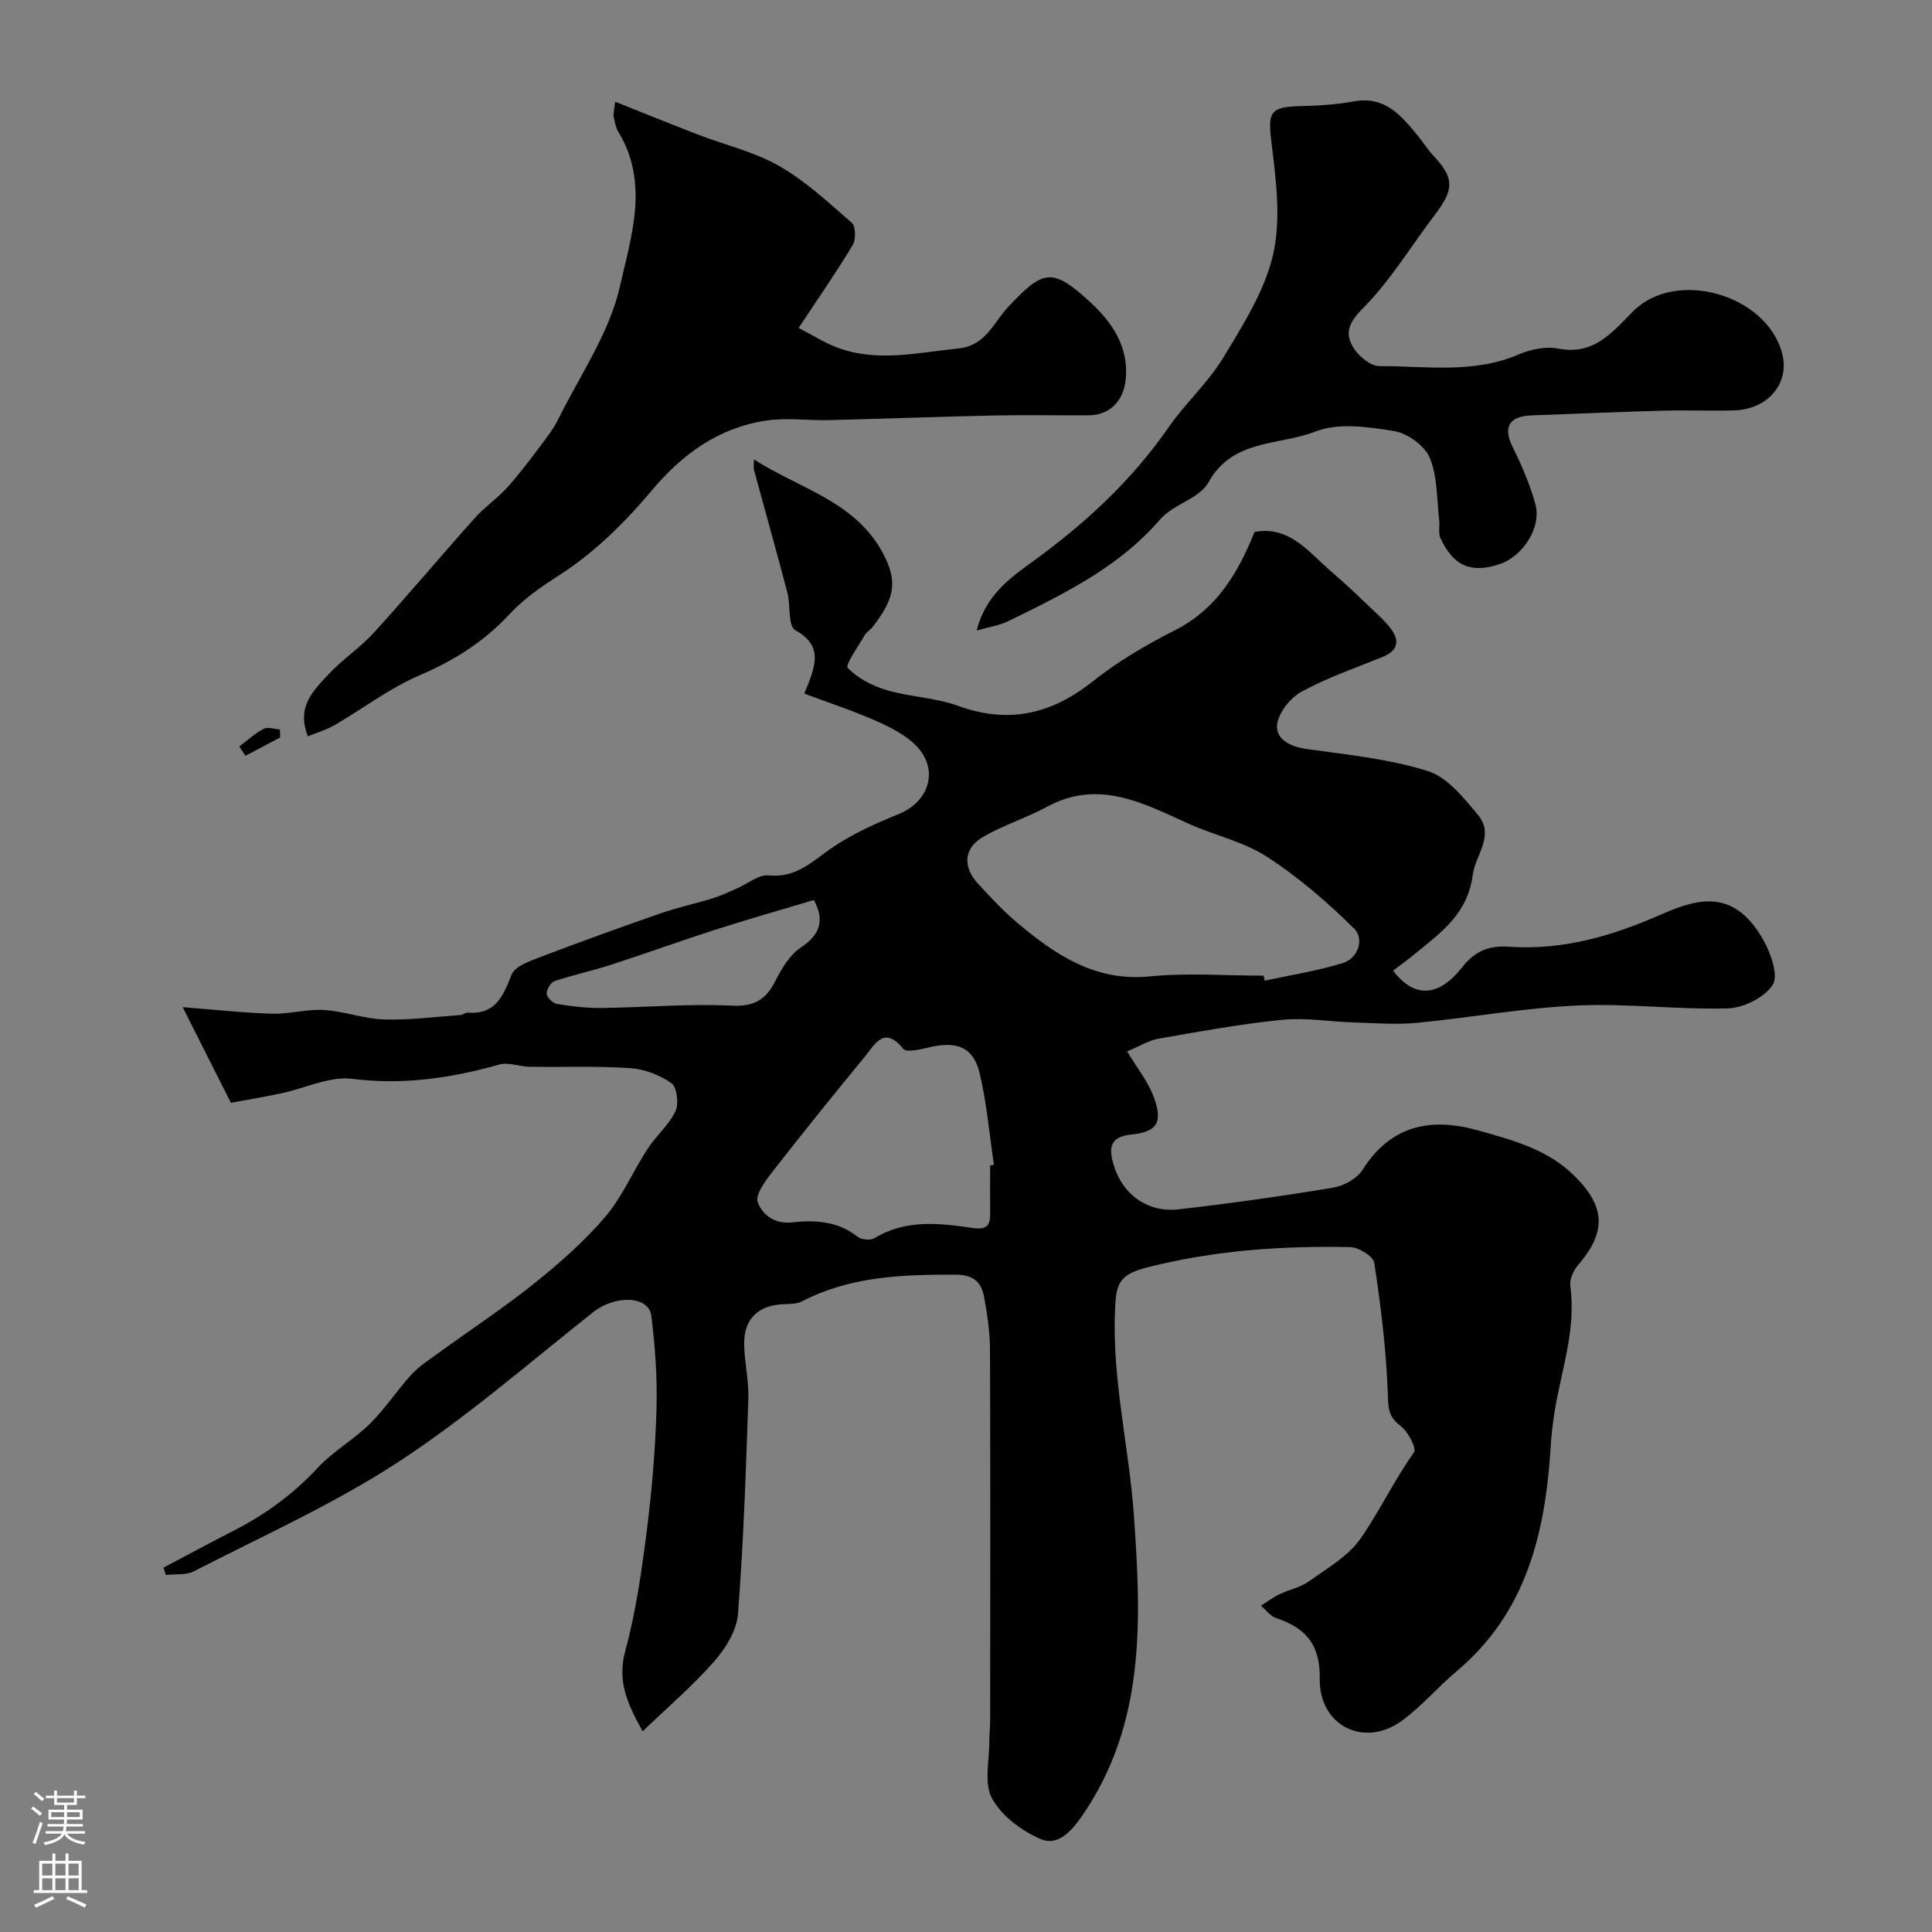
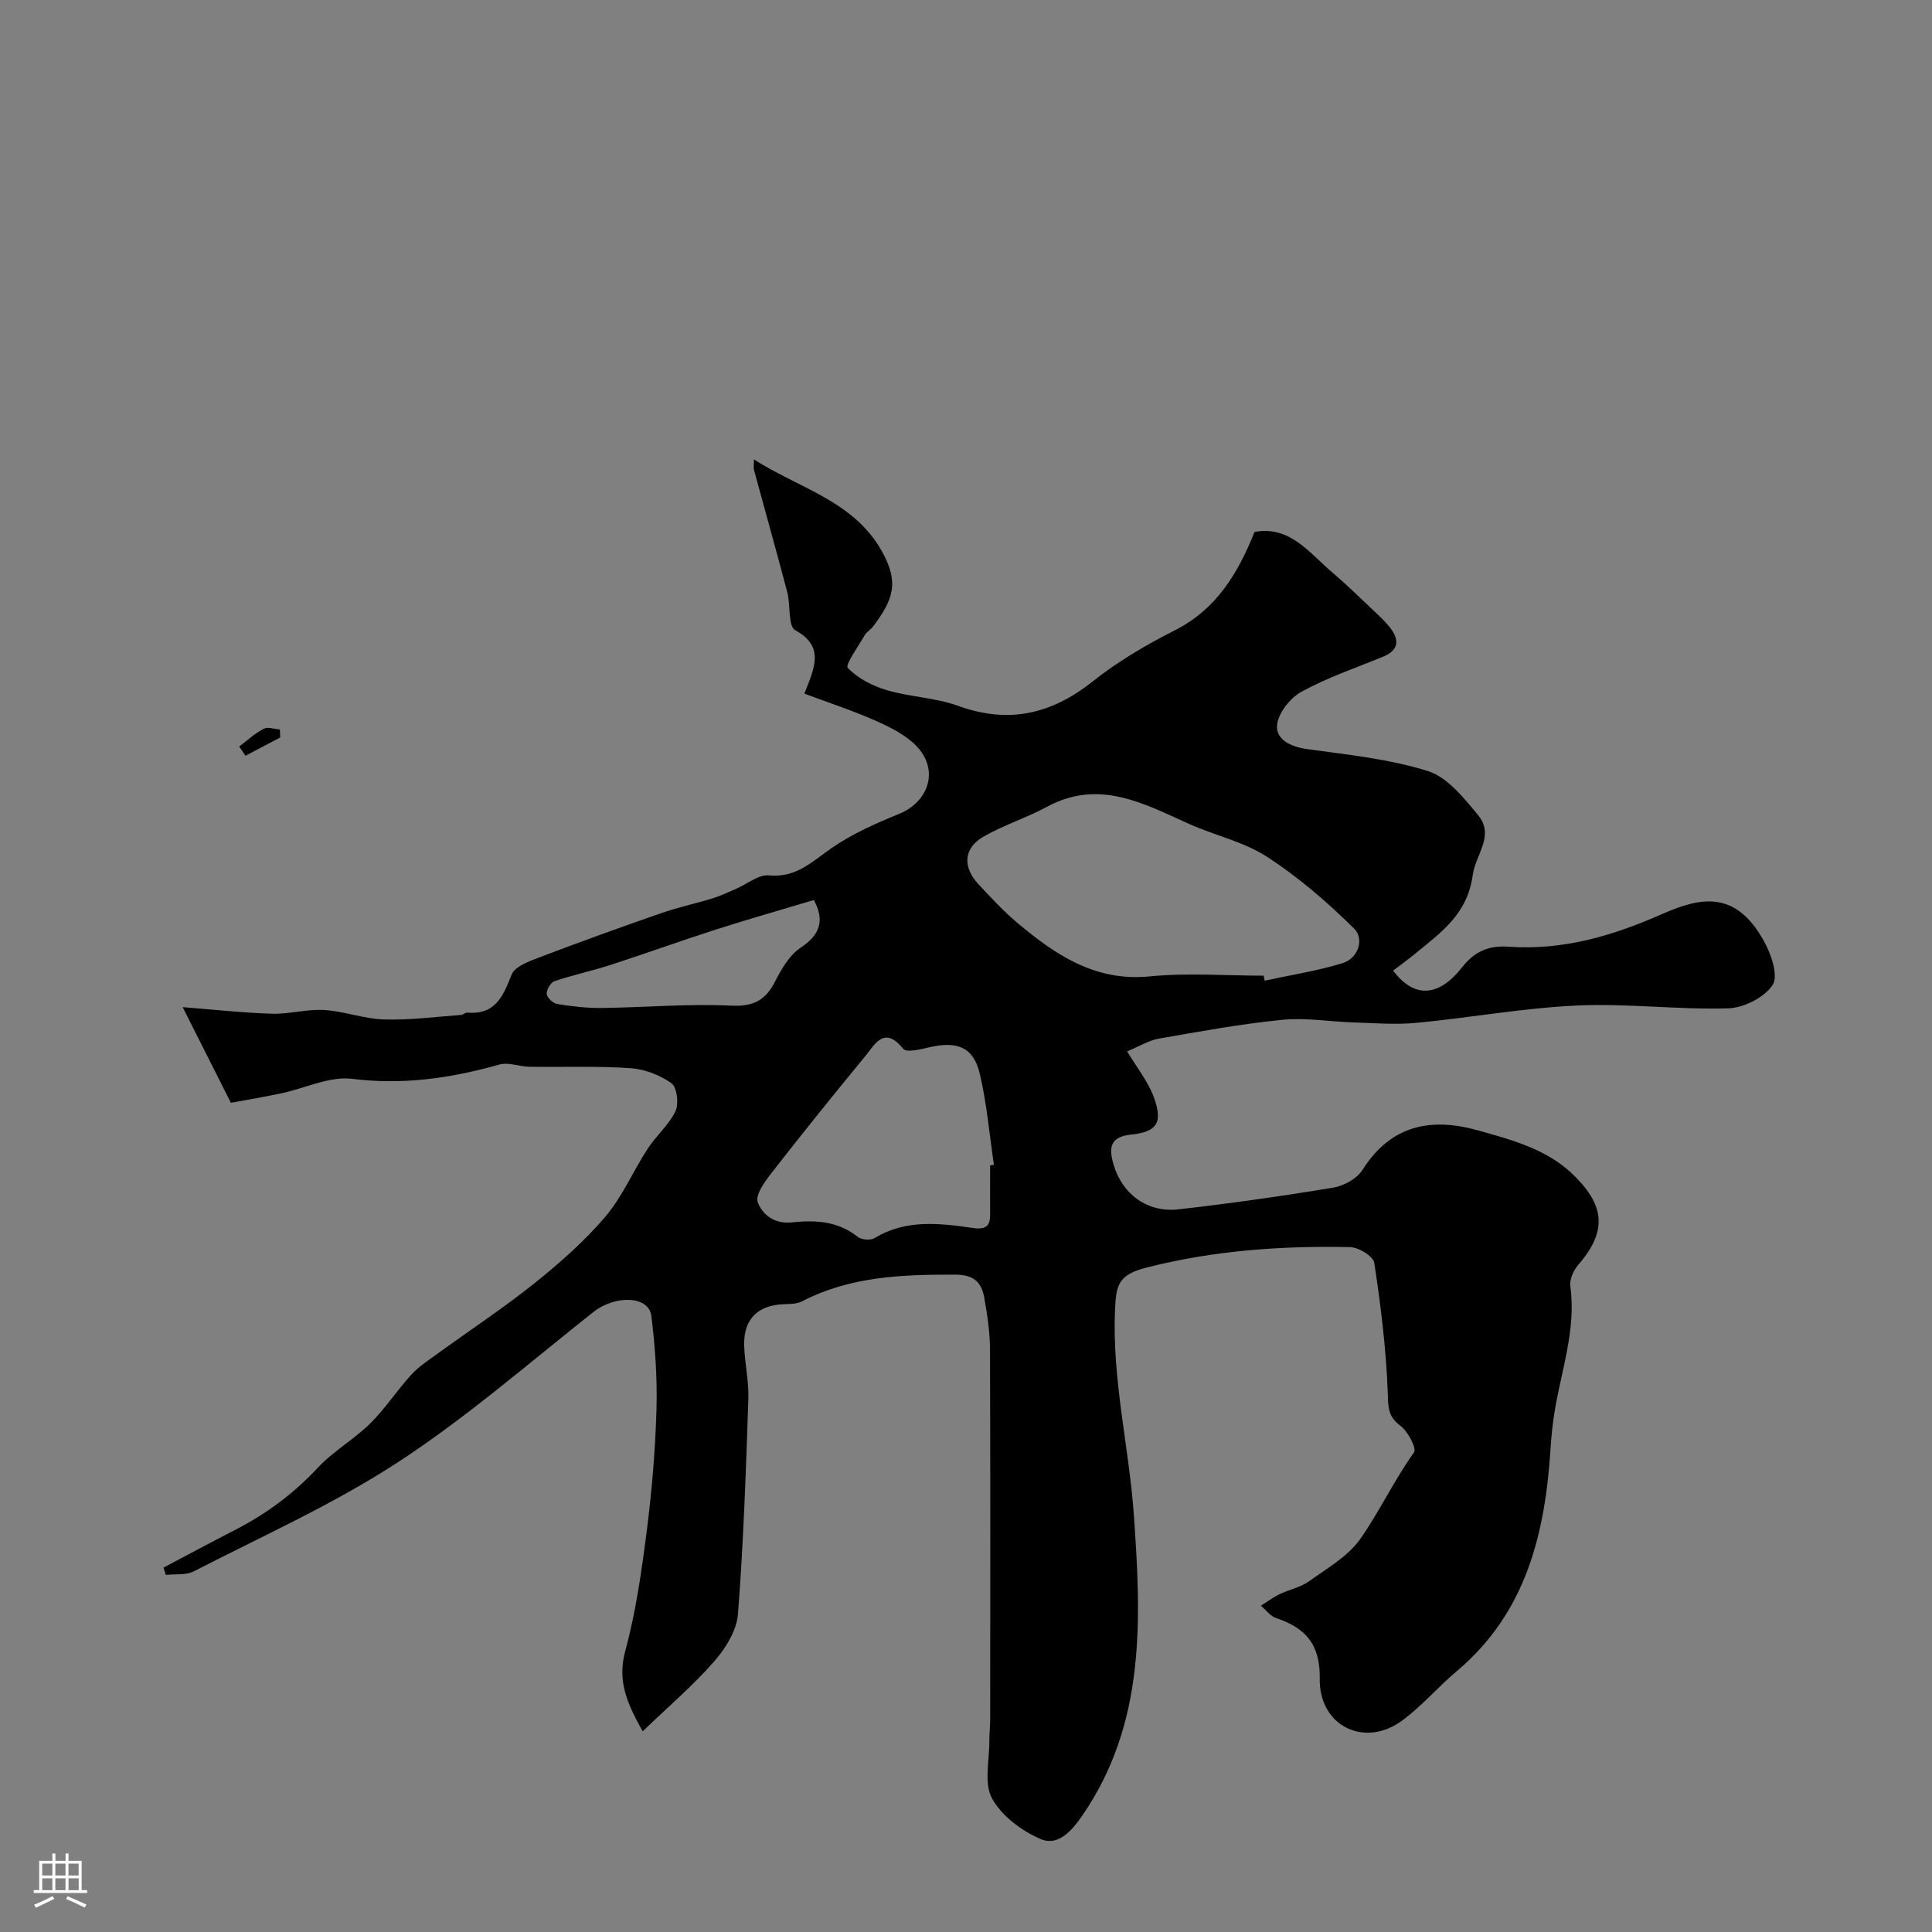
<svg xmlns="http://www.w3.org/2000/svg" enable-background="new 0 0 400 400" viewBox="0 0 400 400">
  <rect x="0" y="0" width="400" height="400" fill="#808080" stroke="none" />
  <g fill="#010000">
    <path d="m33.85 324.56c4.91-2.59 9.8-5.23 14.74-7.76 6.48-3.32 12.18-7.53 17.19-12.9 3.21-3.45 7.5-5.86 10.87-9.19 3.13-3.09 5.56-6.89 8.55-10.14 1.63-1.77 3.76-3.11 5.73-4.55 6.6-4.79 13.43-9.29 19.78-14.38 5.2-4.17 10.29-8.65 14.6-13.71 3.54-4.16 5.75-9.44 8.77-14.08 1.76-2.71 4.41-4.93 5.77-7.79.73-1.54.31-4.97-.84-5.79-2.39-1.71-5.57-2.92-8.51-3.12-6.94-.47-13.92-.18-20.89-.29-2.08-.03-4.33-.99-6.21-.46-10.01 2.82-19.94 4.28-30.48 2.96-4.7-.59-9.79 1.98-14.72 3.01-3.79.8-7.62 1.44-10.4 1.95-3.5-6.94-6.5-12.89-9.98-19.8 6.77.53 12.64 1.19 18.52 1.36 3.58.1 7.21-.99 10.77-.77 4.17.26 8.28 1.84 12.44 1.96 5.27.16 10.58-.55 15.86-.93.47-.03.93-.53 1.37-.49 5.79.48 7.38-3.39 9.15-7.87.68-1.72 3.69-2.78 5.84-3.6 8.33-3.17 16.71-6.2 25.13-9.12 3.5-1.22 7.16-1.99 10.71-3.09 1.68-.52 3.28-1.31 4.9-2 2.23-.96 4.55-2.94 6.66-2.73 5.67.56 8.98-2.88 13.04-5.68 4.25-2.93 9.1-5.08 13.91-7.04 6.27-2.55 8.35-9.22 3.58-14.1-2.26-2.32-5.47-3.9-8.5-5.24-4.66-2.07-9.54-3.66-14.67-5.58 2.21-5.49 4.18-9.79-1.89-13.13-1.51-.83-.94-5.19-1.64-7.84-2.22-8.46-4.6-16.88-6.89-25.32-.12-.46-.02-.98-.02-2.19 9.45 6.03 20.74 8.63 26.53 19.08 3.53 6.38 2.41 9.87-1.89 15.54-.5.66-1.32 1.1-1.72 1.79-1.32 2.3-4.07 6.14-3.49 6.75 2.06 2.16 5.11 3.74 8.07 4.61 4.82 1.42 10.06 1.54 14.75 3.24 10.45 3.79 19.31 1.77 27.88-5.04 5.2-4.13 11.06-7.58 17-10.58 8.61-4.36 13.05-11.72 16.52-20.38 7.34-1.35 11.3 4.32 16.04 8.34 2.83 2.4 5.5 4.99 8.19 7.55 1.41 1.34 2.89 2.65 4.03 4.2 1.83 2.47 1.4 4.49-1.64 5.74-5.69 2.33-11.57 4.33-16.93 7.27-2.35 1.29-4.84 4.47-5.03 6.96-.23 2.97 2.89 4.45 6.27 4.91 8.39 1.16 16.96 2.03 24.98 4.55 4.03 1.27 7.41 5.55 10.35 9.08 3.54 4.25-.53 8.25-1.08 12.4-1.09 8.07-6.42 11.8-11.69 16.13-1.6 1.32-3.29 2.54-4.8 3.7 4.3 5.71 9.37 5.55 14.24-.64 2.79-3.54 5.73-4.59 9.71-4.31 11.27.78 21.53-2.25 31.82-6.8 8.22-3.63 15.19-4.73 20.95 5.53 1.52 2.71 3.1 7.26 1.86 9.17-1.68 2.6-5.99 4.76-9.24 4.86-10.41.3-20.89-1.07-31.28-.59-11.09.51-22.11 2.53-33.19 3.59-4.27.41-8.62.05-12.93-.08-4.97-.15-9.99-1.04-14.89-.55-8.58.85-17.09 2.42-25.59 3.9-2.02.35-3.89 1.54-6.53 2.64 2 3.34 4.29 6.17 5.49 9.39 1.97 5.28.77 7.28-4.66 7.83-4.5.46-4.6 2.86-3.67 6.11 1.78 6.21 7 10.11 13.5 9.37 10.7-1.22 21.38-2.73 32-4.49 2.21-.37 4.92-1.86 6.07-3.67 5.89-9.32 14.18-10.92 23.98-8.17 7.22 2.03 14.51 3.95 20.07 9.57 6.29 6.35 6.43 11.52.56 18.34-.96 1.11-1.77 2.98-1.58 4.35 1.24 9.06-1.92 17.51-3.3 26.21-.38 2.42-.64 4.87-.79 7.32-1.12 17.64-5.05 34.07-19.43 46.16-3.92 3.29-7.28 7.3-11.39 10.29-7.77 5.63-17.12 1.05-16.97-8.73.11-7.14-2.94-10.52-9.04-12.56-1.2-.4-2.1-1.68-3.14-2.56 1.28-.8 2.5-1.72 3.84-2.37 2-.97 4.34-1.41 6.1-2.67 3.78-2.71 8.15-5.2 10.7-8.87 3.97-5.71 6.97-12.11 11.06-17.84.58-.82-1.26-4.35-2.82-5.5-2.72-2.02-2.52-4.09-2.63-7.11-.34-8.91-1.44-17.8-2.78-26.62-.21-1.36-3.23-3.23-4.99-3.26-14.15-.29-28.11.67-42.03 4.2-5.97 1.51-6.42 3.58-6.65 8.62-.67 14.46 2.89 28.46 3.9 42.71 1.51 21.5 2.47 43.01-10.64 62.1-2.22 3.23-5.05 6.48-8.67 4.92-3.93-1.68-8.1-4.8-10.07-8.43-1.71-3.14-.51-7.87-.55-11.9-.01-1.49.18-2.98.18-4.47.01-25.49.05-50.99-.04-76.48-.01-3.59-.55-7.21-1.18-10.75-.56-3.17-2.08-4.81-6.01-4.82-10.94-.02-21.68.33-31.69 5.51-1.09.57-2.54.57-3.83.61-5.23.19-8.24 2.99-8.19 8.24.04 3.77 1 7.55.87 11.3-.5 14.87-1 29.76-2.15 44.59-.26 3.41-2.55 7.11-4.91 9.81-4.36 4.99-9.46 9.33-14.82 14.49-3.45-6.12-5.23-10.64-3.6-16.66 2.21-8.13 3.39-16.58 4.46-24.96 1.06-8.31 1.76-16.7 2-25.08.18-6.43-.27-12.93-1.07-19.32-.53-4.21-7.53-4.33-12-.79-13.34 10.56-26.25 21.82-40.45 31.09-13.32 8.7-28.05 15.27-42.25 22.59-1.63.84-3.87.53-5.82.75-.17-.54-.33-1.03-.48-1.51zm227.77-122.56c.07.35.15.69.22 1.04 5.37-1.17 10.83-2.01 16.07-3.61 3.41-1.05 4.55-5.09 2.46-7.16-5.53-5.48-11.55-10.67-18.08-14.9-4.81-3.12-10.79-4.4-16.11-6.79-9.46-4.26-18.69-9.35-29.42-3.54-4.26 2.3-8.97 3.78-13.16 6.19-4.09 2.35-4.35 6.24-1.06 9.79 2.6 2.81 5.22 5.64 8.14 8.09 7.89 6.61 16.09 12.16 27.38 11.04 7.79-.77 15.7-.15 23.56-.15zm-56.62 39.27c.26-.04.52-.08.78-.12-.94-6.3-1.47-12.69-2.93-18.86-1.29-5.49-4.7-6.82-10.48-5.45-1.78.42-4.71 1.13-5.38.3-3.95-4.91-5.88-.86-7.89 1.58-6.56 7.95-13.02 15.99-19.36 24.12-1.39 1.79-3.41 4.57-2.86 6.05.96 2.58 3.44 4.59 7.09 4.19 4.77-.52 9.5-.28 13.59 2.98.78.63 2.67.79 3.51.28 6.51-3.96 13.49-3.09 20.42-2.09 2.72.39 3.55-.49 3.51-2.98-.04-3.34 0-6.67 0-10zm-36.5-54.93c-7 2.1-13.8 4.03-20.53 6.19-7.21 2.31-14.33 4.91-21.54 7.24-3.84 1.24-7.82 2.08-11.64 3.38-.79.27-1.68 1.79-1.6 2.64.08.79 1.32 1.94 2.19 2.08 3.04.49 6.14.86 9.21.82 8.96-.11 17.93-.91 26.86-.48 4.66.22 7.08-1.19 9.06-5.07 1.31-2.56 2.95-5.4 5.24-6.92 4.33-2.85 4.88-5.95 2.75-9.88z" />
-     <path d="m127.36 21.06c6.12 2.43 11.62 4.68 17.17 6.81 5.61 2.16 11.64 3.55 16.79 6.5 5.47 3.13 10.24 7.57 15.03 11.76.83.73.88 3.46.19 4.61-3.26 5.45-6.91 10.67-11.19 17.15 2.7 1.4 5.23 3.03 7.98 4.06 8.32 3.12 16.68 1.04 25.1.19 5.68-.57 7.26-5.36 10.24-8.53 7.22-7.69 9.08-8.35 16.85-1.24 4.56 4.17 8.29 9.3 7.53 16.34-.46 4.22-3.22 7.24-7.58 7.27-6.5.05-13-.1-19.5.04-11.44.24-22.87.68-34.31.96-4.36.11-8.81-.55-13.07.1-9.84 1.51-17.27 6.86-23.73 14.56-5.55 6.62-11.98 12.93-19.2 17.53-3.77 2.41-7.29 4.88-10.21 8.03-5.27 5.68-11.43 9.55-18.56 12.6-6.2 2.65-11.71 6.9-17.59 10.31-1.72 1-3.69 1.57-5.55 2.33-2.44-6.11 1.16-9.48 4.21-12.77 2.9-3.13 6.59-5.55 9.46-8.7 7.09-7.79 13.86-15.87 20.89-23.73 2.03-2.27 4.63-4.02 6.68-6.28 2.47-2.73 4.68-5.7 6.9-8.64 1.35-1.79 2.74-3.6 3.73-5.6 4.47-9.06 10.56-17.79 12.72-27.39 2.3-10.24 6.15-21.44-.32-32.02-.57-.94-.73-2.14-.98-3.25-.09-.45.09-.97.32-3z" />
-     <path d="m202.22 130.54c1.78-7.26 6.97-10.94 11.67-14.34 10.85-7.86 20.44-16.74 28.1-27.79 3.43-4.96 8.09-9.12 11.2-14.25 4.1-6.78 8.61-13.83 10.37-21.37 1.68-7.21.67-15.26-.26-22.8-.85-6.82-.56-7.88 6.27-8.03 3.6-.08 7.24-.34 10.78-.97 6.5-1.17 9.85 3.05 13.3 7.25 1.03 1.26 1.89 2.68 3 3.86 4.44 4.7 4.5 7.01.43 12.36-4.94 6.49-9.2 13.64-14.9 19.36-2.97 2.98-3.81 5.18-1.97 8.16 1.09 1.77 3.54 3.83 5.37 3.82 9.65-.02 19.47 1.62 28.86-2.42 2.47-1.06 5.61-1.71 8.18-1.21 7.38 1.44 11.15-3.34 15.49-7.71 8.84-8.89 27.63-3.52 30.86 8.69 1.63 6.16-2.88 11.61-9.95 11.82-4.85.14-9.71-.08-14.56.05-9.1.25-18.19.64-27.29.98-4.86.18-6.03 2.47-3.93 6.69 1.86 3.74 3.53 7.66 4.64 11.68 1.33 4.82-2.58 10.85-7.49 12.46-5.84 1.92-9.47.38-12.17-5.43-.48-1.04-.1-2.46-.24-3.68-.53-4.35-.33-9.02-1.96-12.93-1.05-2.51-4.61-5.09-7.39-5.54-5.36-.87-11.55-1.78-16.31.1-7.47 2.94-17.09 1.44-22.13 10.53-1.86 3.35-7.29 4.52-9.98 7.64-8.6 9.98-20.03 15.47-31.44 21.08-1.85.91-3.97 1.19-6.55 1.94z" />
    <path d="m58.01 152.69c-2.4 1.26-4.8 2.52-7.19 3.78-.43-.64-.86-1.28-1.29-1.92 1.67-1.25 3.23-2.7 5.05-3.66.86-.45 2.23.06 3.37.14.02.55.04 1.11.06 1.66z" />
  </g>
-   <path d="m6.44 374.46.42-.45c.65.47 1.27.95 1.85 1.44l-.45.49c-.65-.56-1.25-1.06-1.82-1.48m.93 7.33-.63-.26c.55-1.36 1.05-2.8 1.52-4.33.19.1.38.19.59.27-.46 1.29-.95 2.73-1.48 4.32m-.38-10.38.44-.42c.43.34 1.01.82 1.74 1.44l-.49.49c-.53-.51-1.09-1.01-1.69-1.51m2.5.35h1.72v-1.04h.59v1.04h3.52v-1.04h.59v1.04h1.75v.53h-1.75v1.42h-2.03v.97h3.22v2.03h-3.24c0 .35-.01.66-.03.93h3.32v.53h-3.37c-.03.27-.08.58-.15.94h3.96v.53h-3.71c.67.92 1.93 1.48 3.79 1.68-.13.24-.23.44-.29.59-2.13-.38-3.48-1.08-4.04-2.12-.43.97-1.77 1.72-4.03 2.23-.09-.19-.2-.37-.33-.55 2.1-.42 3.37-1.03 3.81-1.83h-3.36v-.53h3.58c.08-.29.13-.61.16-.94h-3.33v-.53h3.39c.02-.27.04-.58.04-.93h-3.23v-2.03h3.25v-.97h-2.07v-1.42h-1.73zm1.12 3.44v1h2.65c.01-.3.02-.44.01-.4v-.25-.35zm1.19-2h3.52v-.91h-3.52zm4.71 2h-2.63v.59c0 .15-.01.28-.01.4h2.64z" fill="#fbfafc" />
  <path d="m13.56 383.74h.63v1.52h2.72v6.07h1.13v.6h-11.06v-.6h1.13v-6.07h2.73v-1.52h.63v1.52h2.1v-1.52zm-2.69 8.83.38.56c-1.24.63-2.53 1.25-3.85 1.85-.1-.21-.21-.42-.34-.63 1.36-.55 2.63-1.15 3.81-1.78m-2.13-4.27h2.1v-2.45h-2.1zm0 3.04h2.1v-2.46h-2.1zm2.72-3.04h2.1v-2.45h-2.1zm0 3.04h2.1v-2.46h-2.1zm6.07 3.6c-1.41-.71-2.7-1.3-3.86-1.78l.35-.56c1.45.62 2.75 1.19 3.88 1.72zm-1.25-9.09h-2.1v2.45h2.1zm-2.09 5.49h2.1v-2.45h-2.1z" fill="#fbfafc" />
</svg>